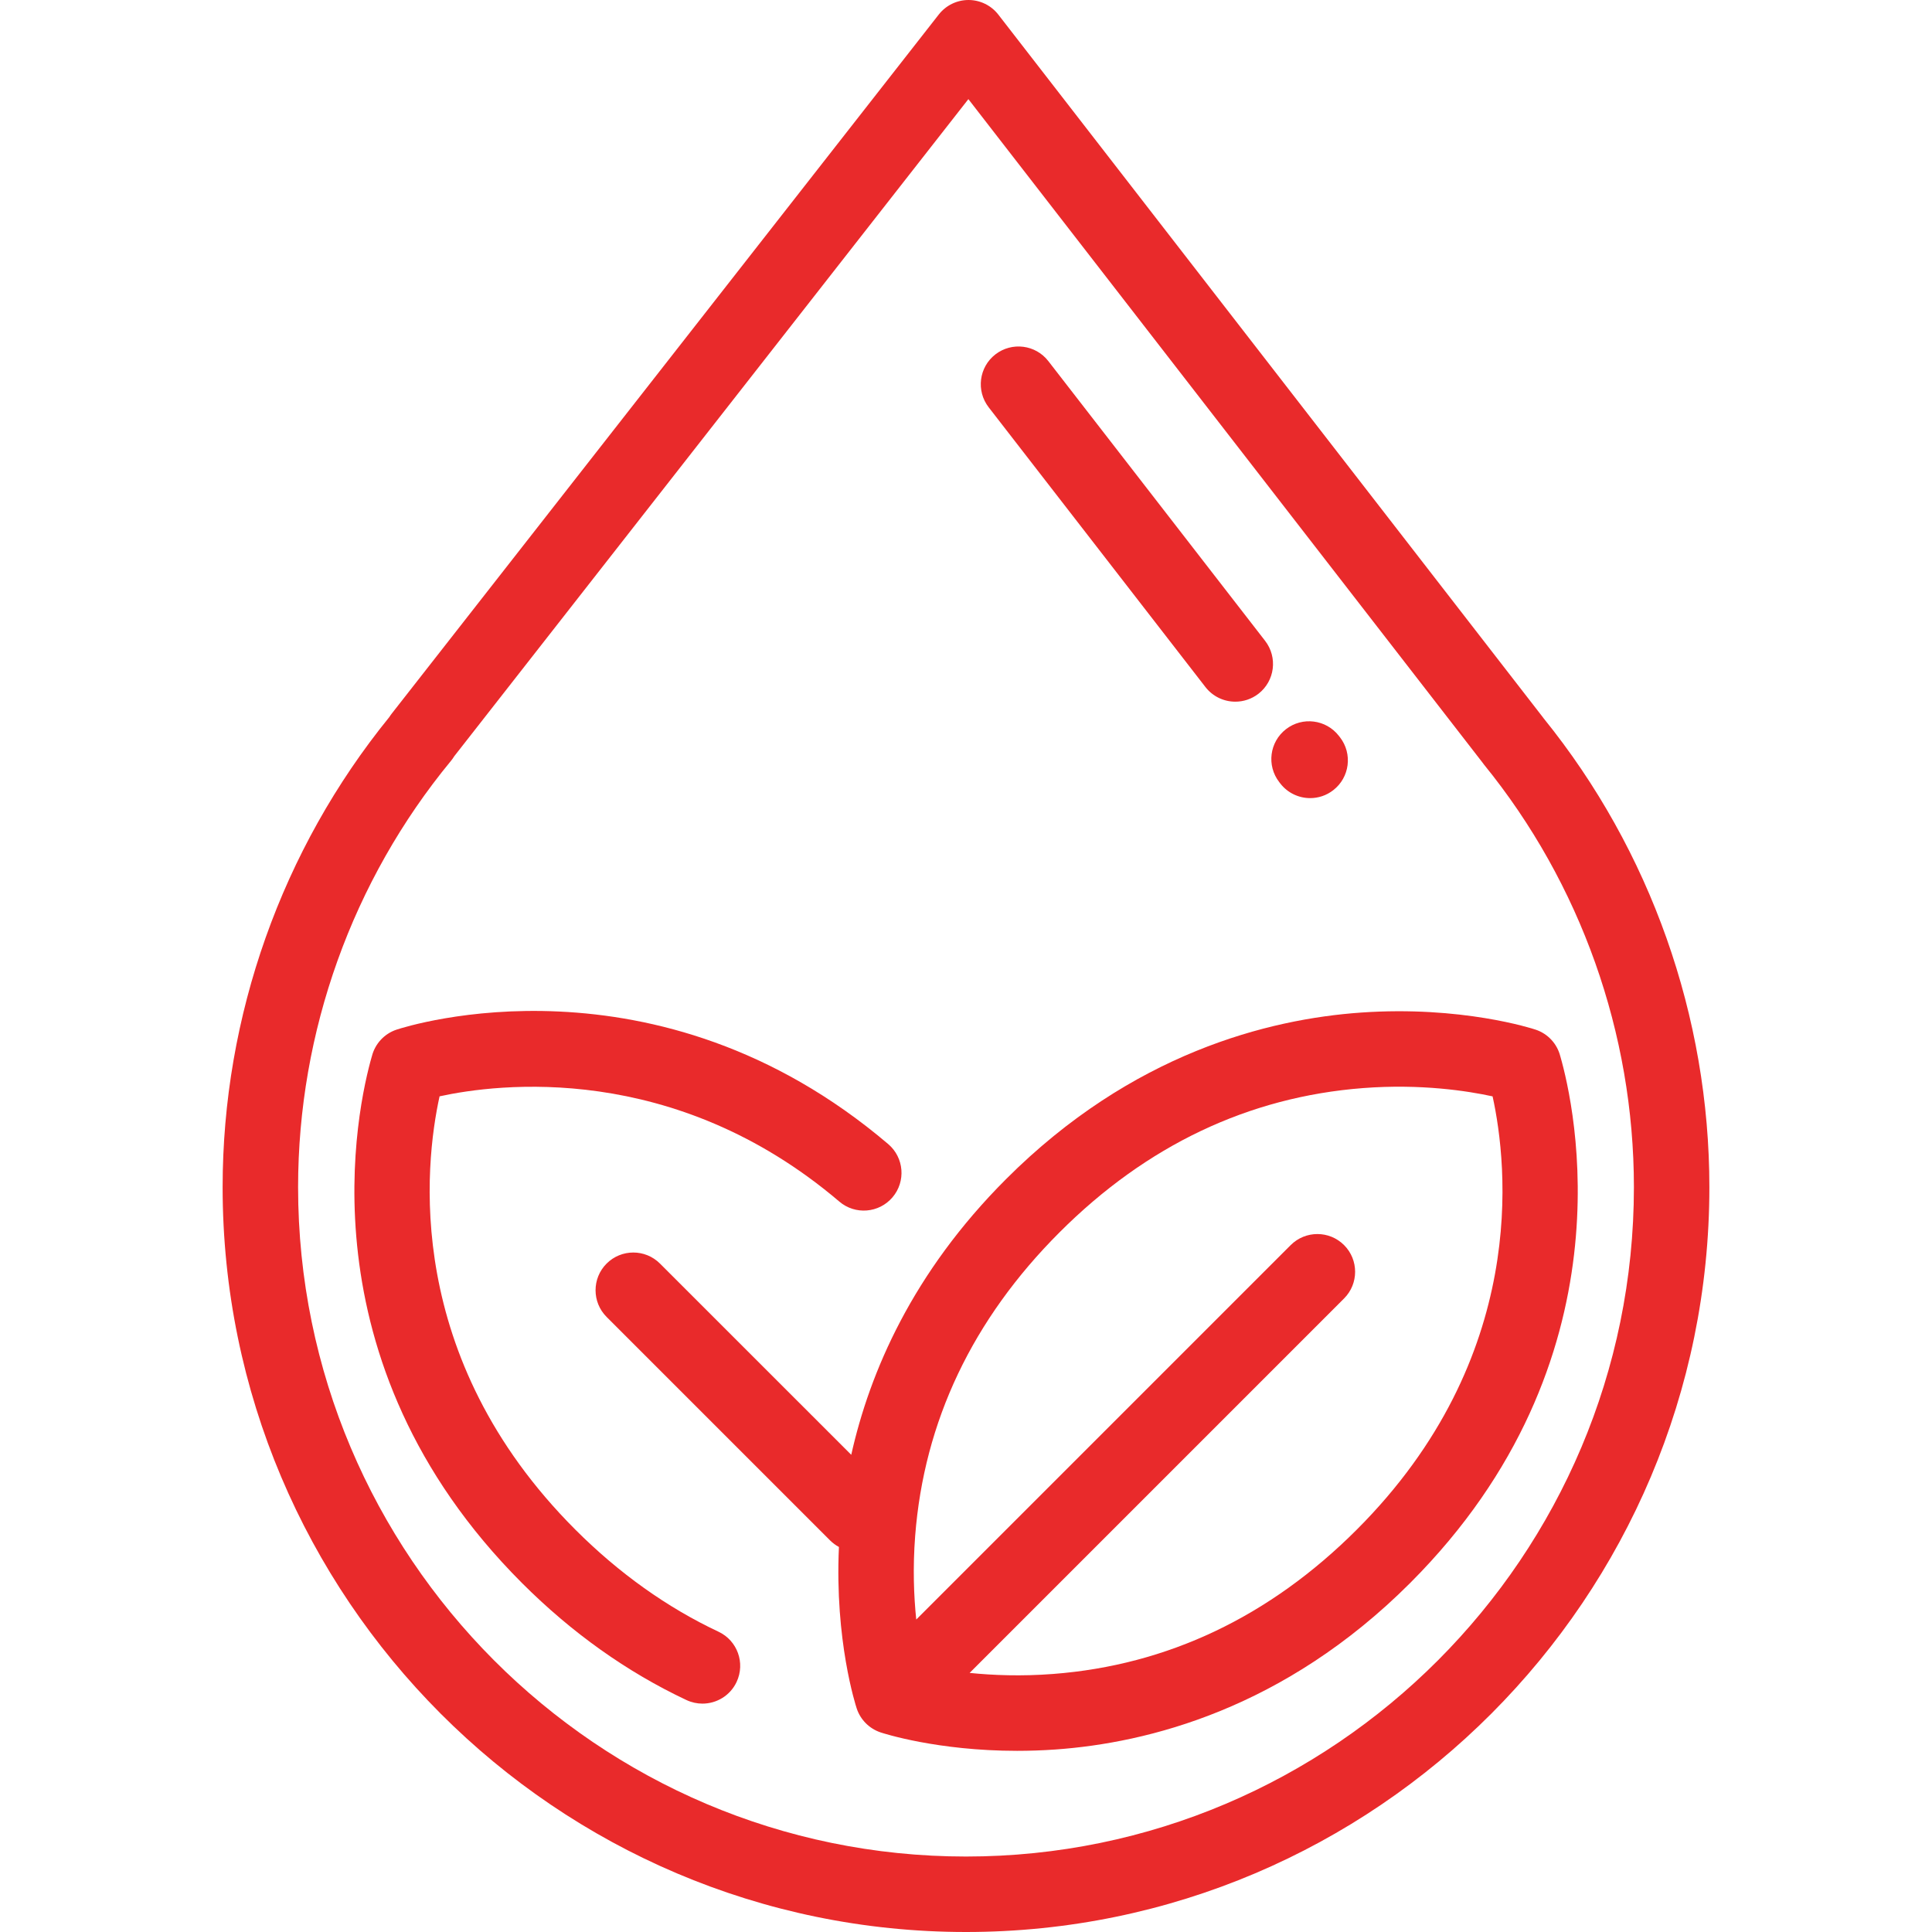
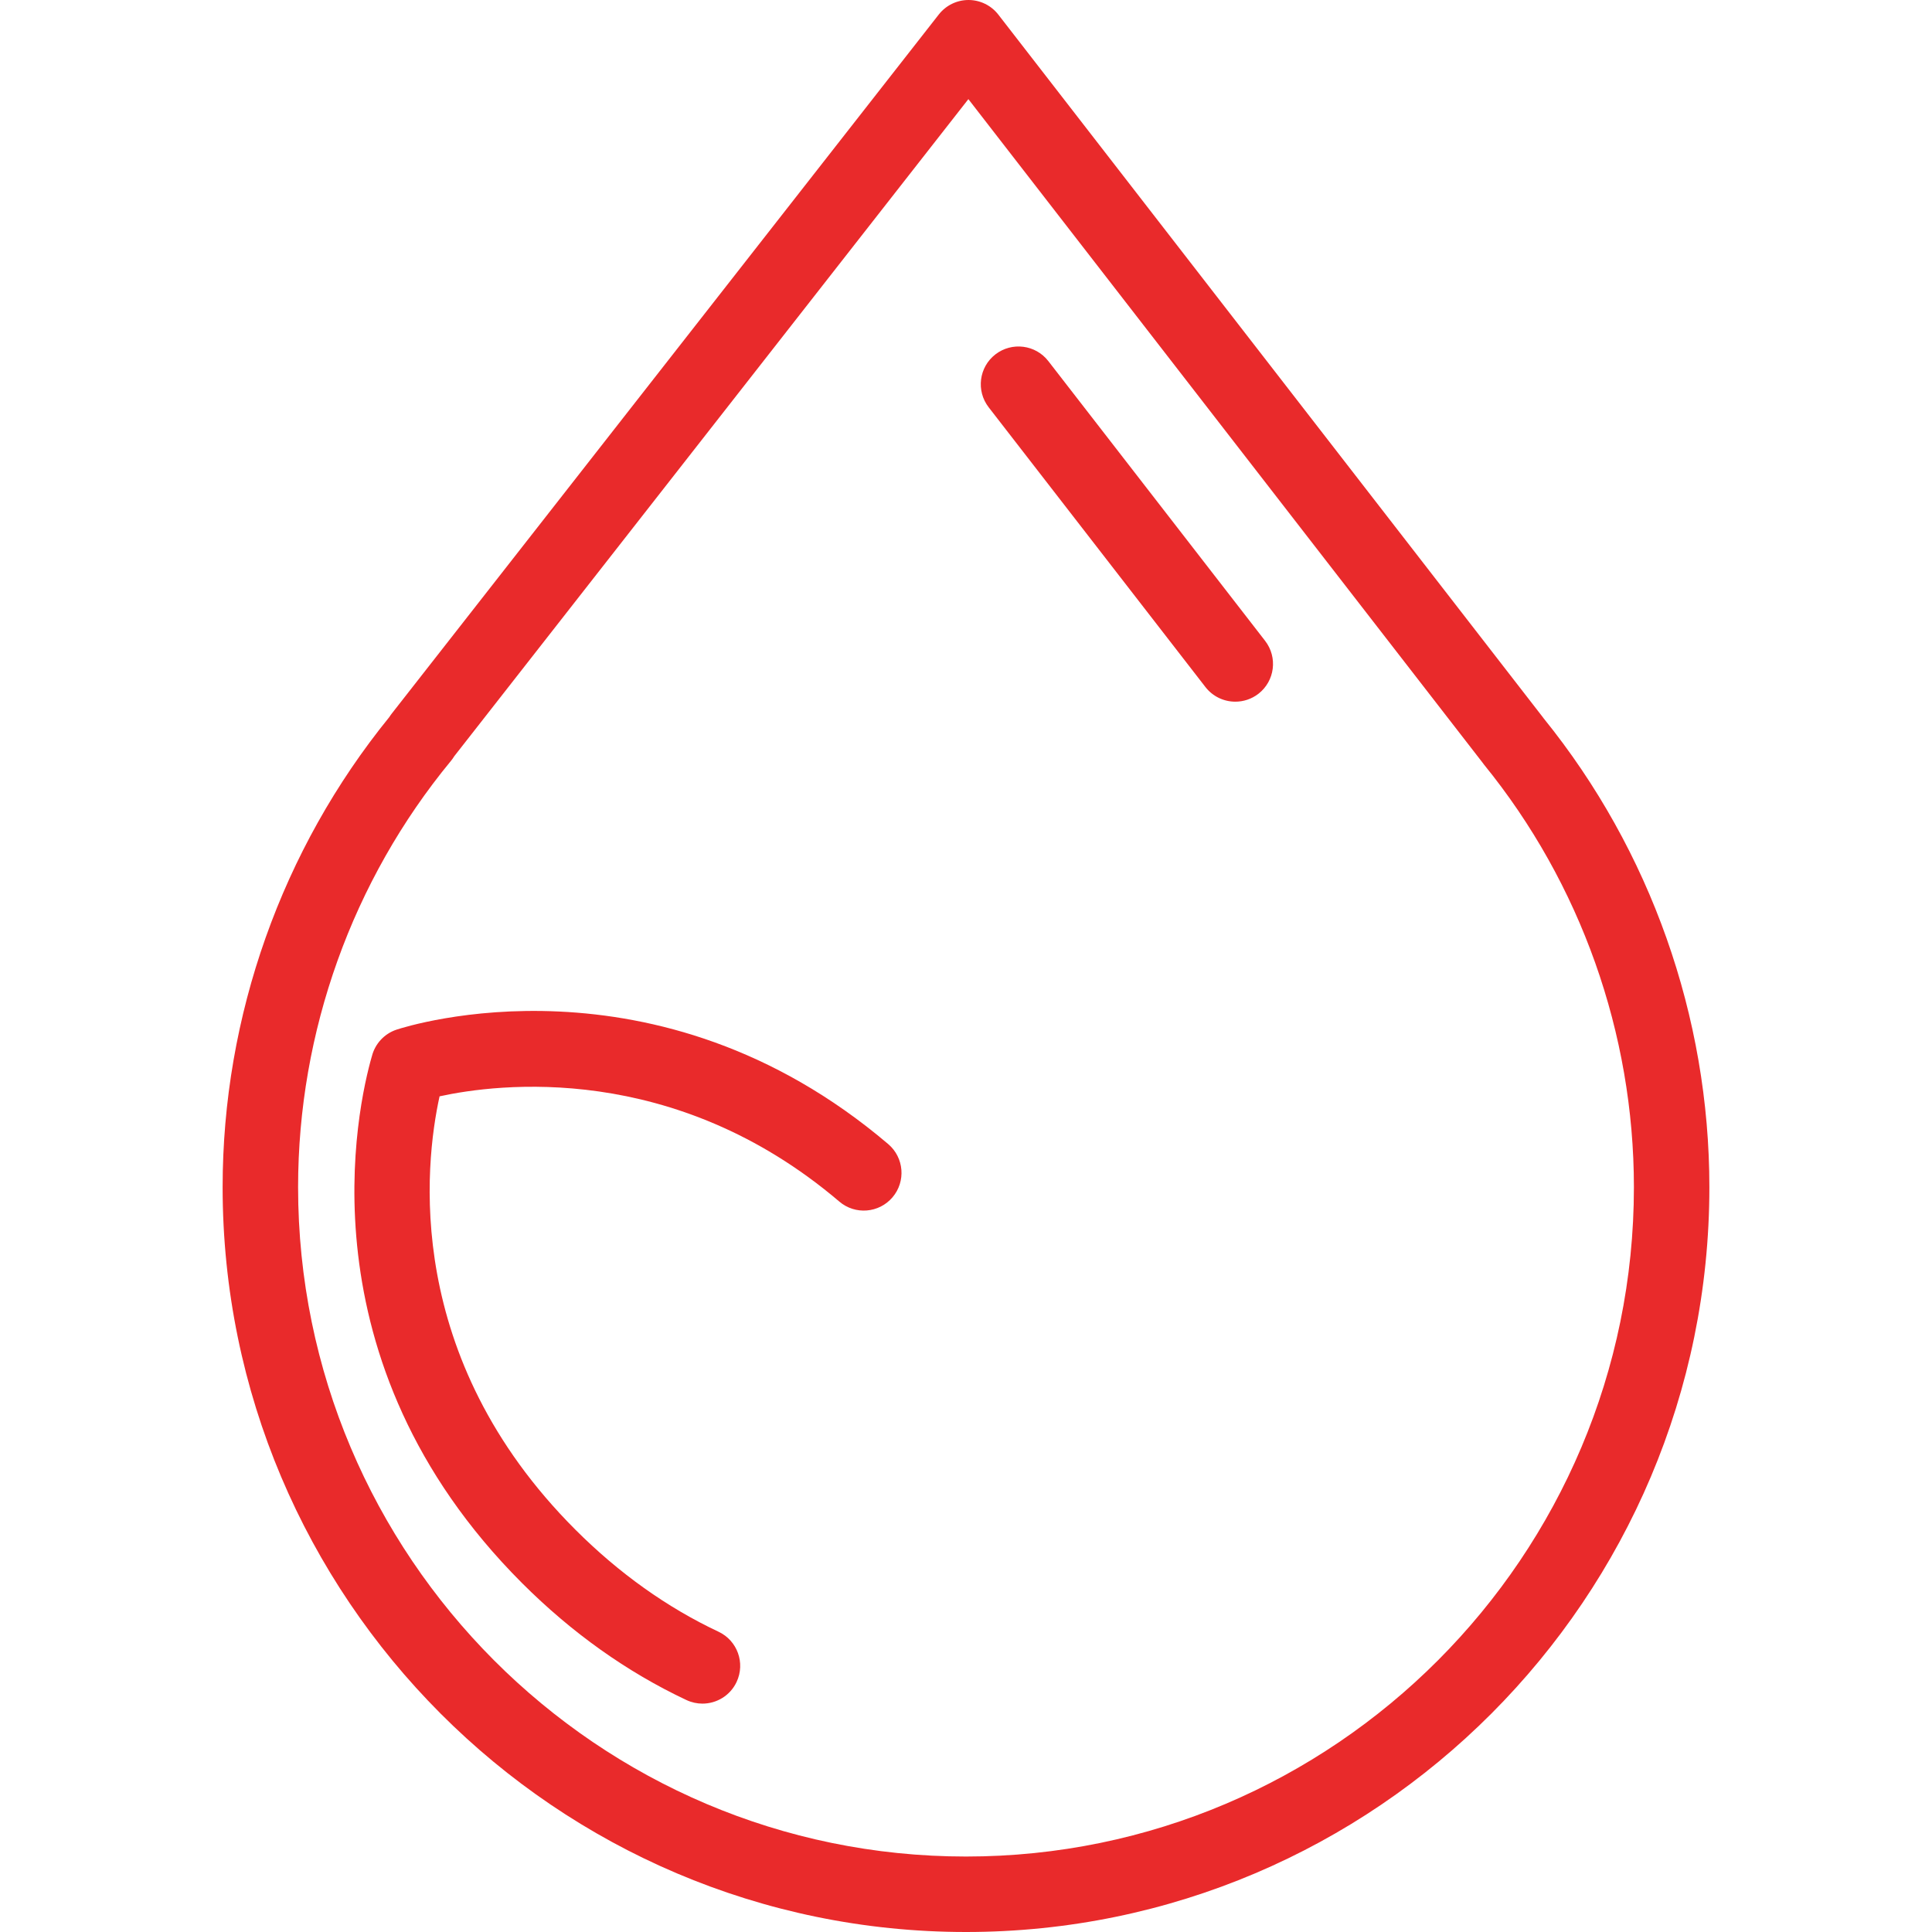
<svg xmlns="http://www.w3.org/2000/svg" width="48" height="48" viewBox="0 0 48 48" fill="none">
  <path d="M38.35 17.845C38.346 17.839 38.342 17.834 38.338 17.828L24.803 0.363C24.626 0.135 24.354 0.001 24.064 0C24.064 0 24.063 0 24.062 0C23.774 0 23.502 0.133 23.324 0.36L9.73 17.733C9.709 17.76 9.689 17.788 9.672 17.816C7.001 21.104 5.531 25.245 5.531 29.494C5.531 39.698 13.816 48 24 48C34.184 48 42.469 39.698 42.469 29.494C42.469 25.262 41.007 21.127 38.35 17.845ZM24 46.125C14.85 46.125 7.406 38.664 7.406 29.494C7.406 25.636 8.754 21.876 11.201 18.907C11.233 18.869 11.261 18.829 11.286 18.788L24.059 2.463L36.83 18.943C36.842 18.96 36.855 18.977 36.868 18.994C39.271 21.948 40.594 25.677 40.594 29.494C40.594 38.664 33.15 46.125 24 46.125Z" fill="#E92A2B" />
-   <path d="M38.768 26.252L38.765 26.243C38.688 25.935 38.459 25.683 38.151 25.581C38.077 25.556 36.311 24.982 33.813 25.157C31.517 25.318 28.123 26.166 24.997 29.293C22.673 31.616 21.609 34.086 21.149 36.144L16.397 31.393C16.031 31.027 15.438 31.027 15.071 31.393C14.705 31.759 14.705 32.353 15.071 32.719L20.624 38.272C20.691 38.338 20.764 38.392 20.843 38.434C20.736 40.759 21.262 42.377 21.285 42.447C21.378 42.728 21.599 42.948 21.88 43.042C21.944 43.063 23.283 43.499 25.27 43.499C25.571 43.499 25.888 43.489 26.218 43.466C28.514 43.305 31.908 42.456 35.034 39.33C40.569 33.795 39.115 27.464 38.768 26.252ZM33.708 38.004C31.548 40.164 29.01 41.371 26.165 41.589C25.375 41.65 24.669 41.622 24.09 41.563L33.393 32.26C33.759 31.894 33.759 31.3 33.393 30.934C33.027 30.568 32.433 30.568 32.067 30.934L22.764 40.237C22.704 39.658 22.676 38.952 22.737 38.161C22.956 35.316 24.162 32.779 26.322 30.619C28.482 28.458 31.02 27.252 33.865 27.033C35.304 26.922 36.468 27.105 37.083 27.239C37.457 28.944 37.992 33.72 33.708 38.004Z" fill="#E92A2B" />
  <path d="M22.068 28.425C16.301 23.52 10.114 25.495 9.853 25.581C9.545 25.683 9.316 25.936 9.239 26.243L9.236 26.252C8.889 27.465 7.434 33.795 12.97 39.331C14.205 40.566 15.579 41.543 17.054 42.237C17.183 42.297 17.318 42.326 17.452 42.326C17.804 42.326 18.142 42.127 18.301 41.787C18.521 41.318 18.32 40.76 17.852 40.54C16.573 39.939 15.377 39.086 14.296 38.005C10.011 33.72 10.547 28.942 10.921 27.238C12.35 26.926 16.743 26.357 20.853 29.853C21.247 30.189 21.839 30.141 22.174 29.747C22.51 29.352 22.462 28.761 22.068 28.425Z" fill="#E92A2B" />
  <path d="M31.431 15.921L26.046 8.972C25.729 8.562 25.139 8.488 24.73 8.805C24.321 9.122 24.247 9.711 24.564 10.12L29.949 17.07C30.134 17.308 30.411 17.433 30.691 17.433C30.892 17.433 31.094 17.369 31.265 17.237C31.674 16.919 31.748 16.331 31.431 15.921Z" fill="#E92A2B" />
-   <path d="M33.291 18.317L33.264 18.283C32.947 17.874 32.358 17.799 31.949 18.117C31.54 18.434 31.465 19.023 31.783 19.432L31.809 19.466C31.994 19.704 32.271 19.829 32.551 19.829C32.751 19.829 32.954 19.765 33.124 19.632C33.534 19.315 33.608 18.726 33.291 18.317Z" fill="#E92A2B" />
</svg>